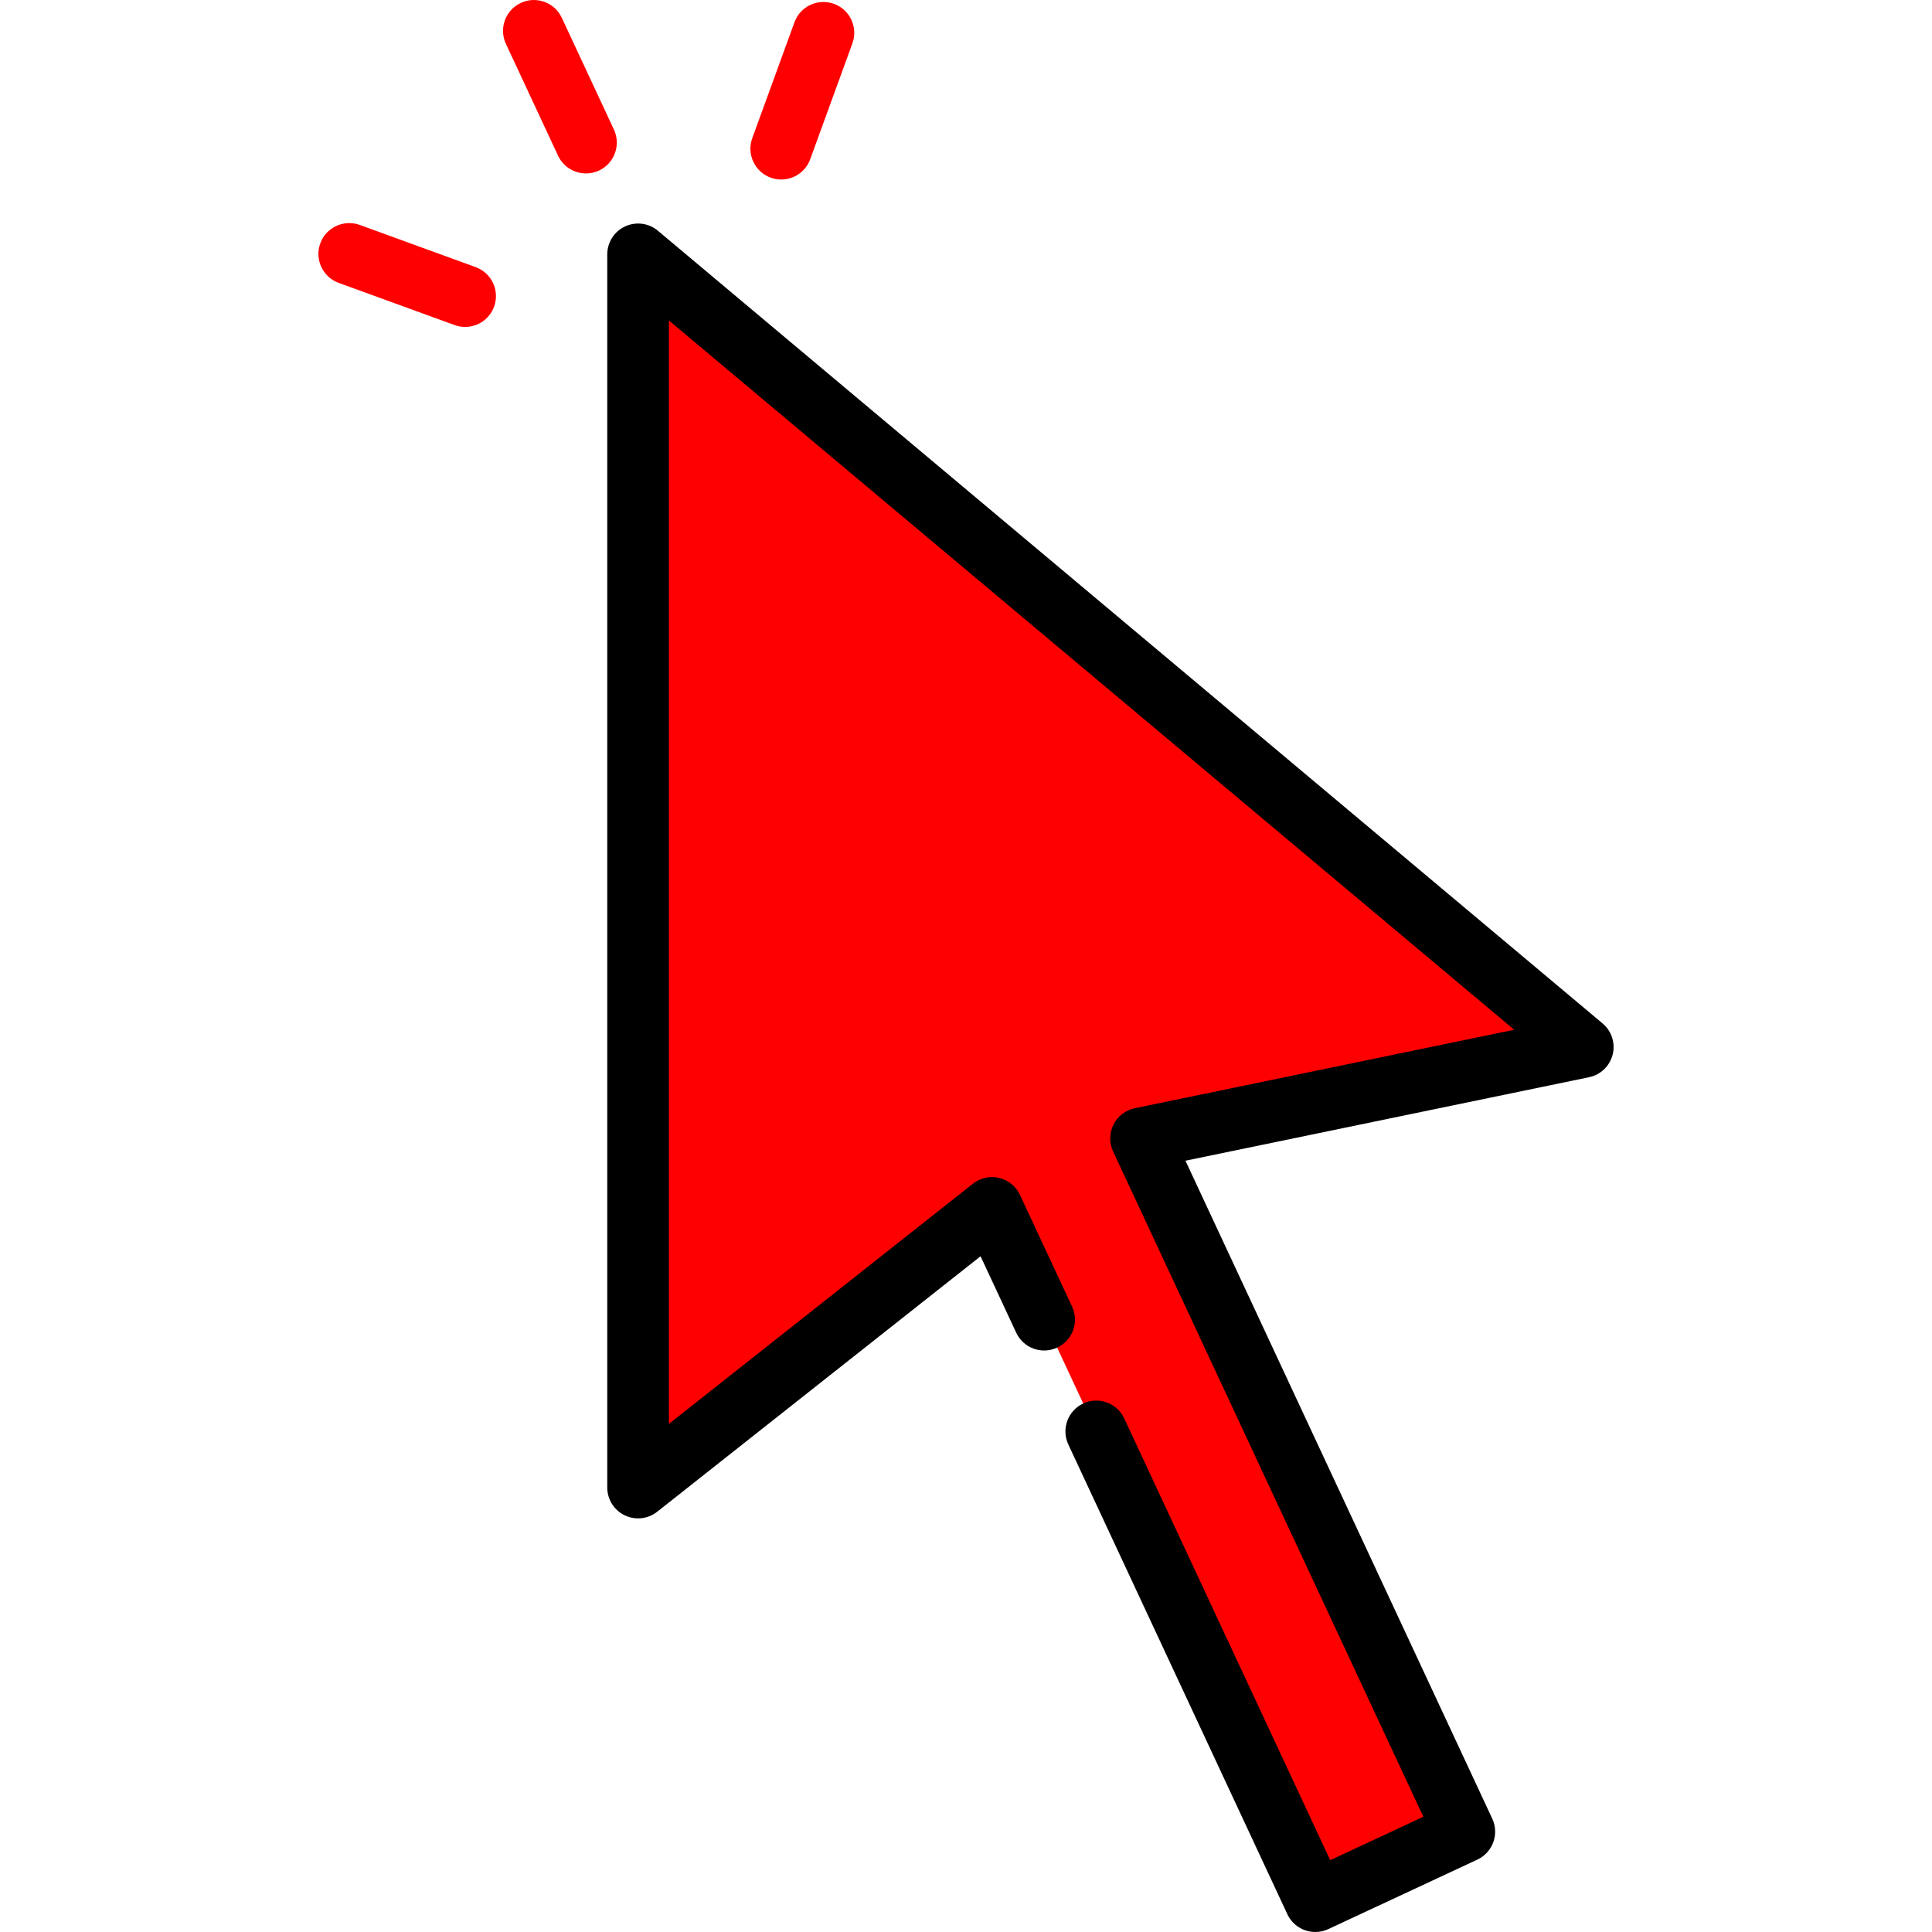
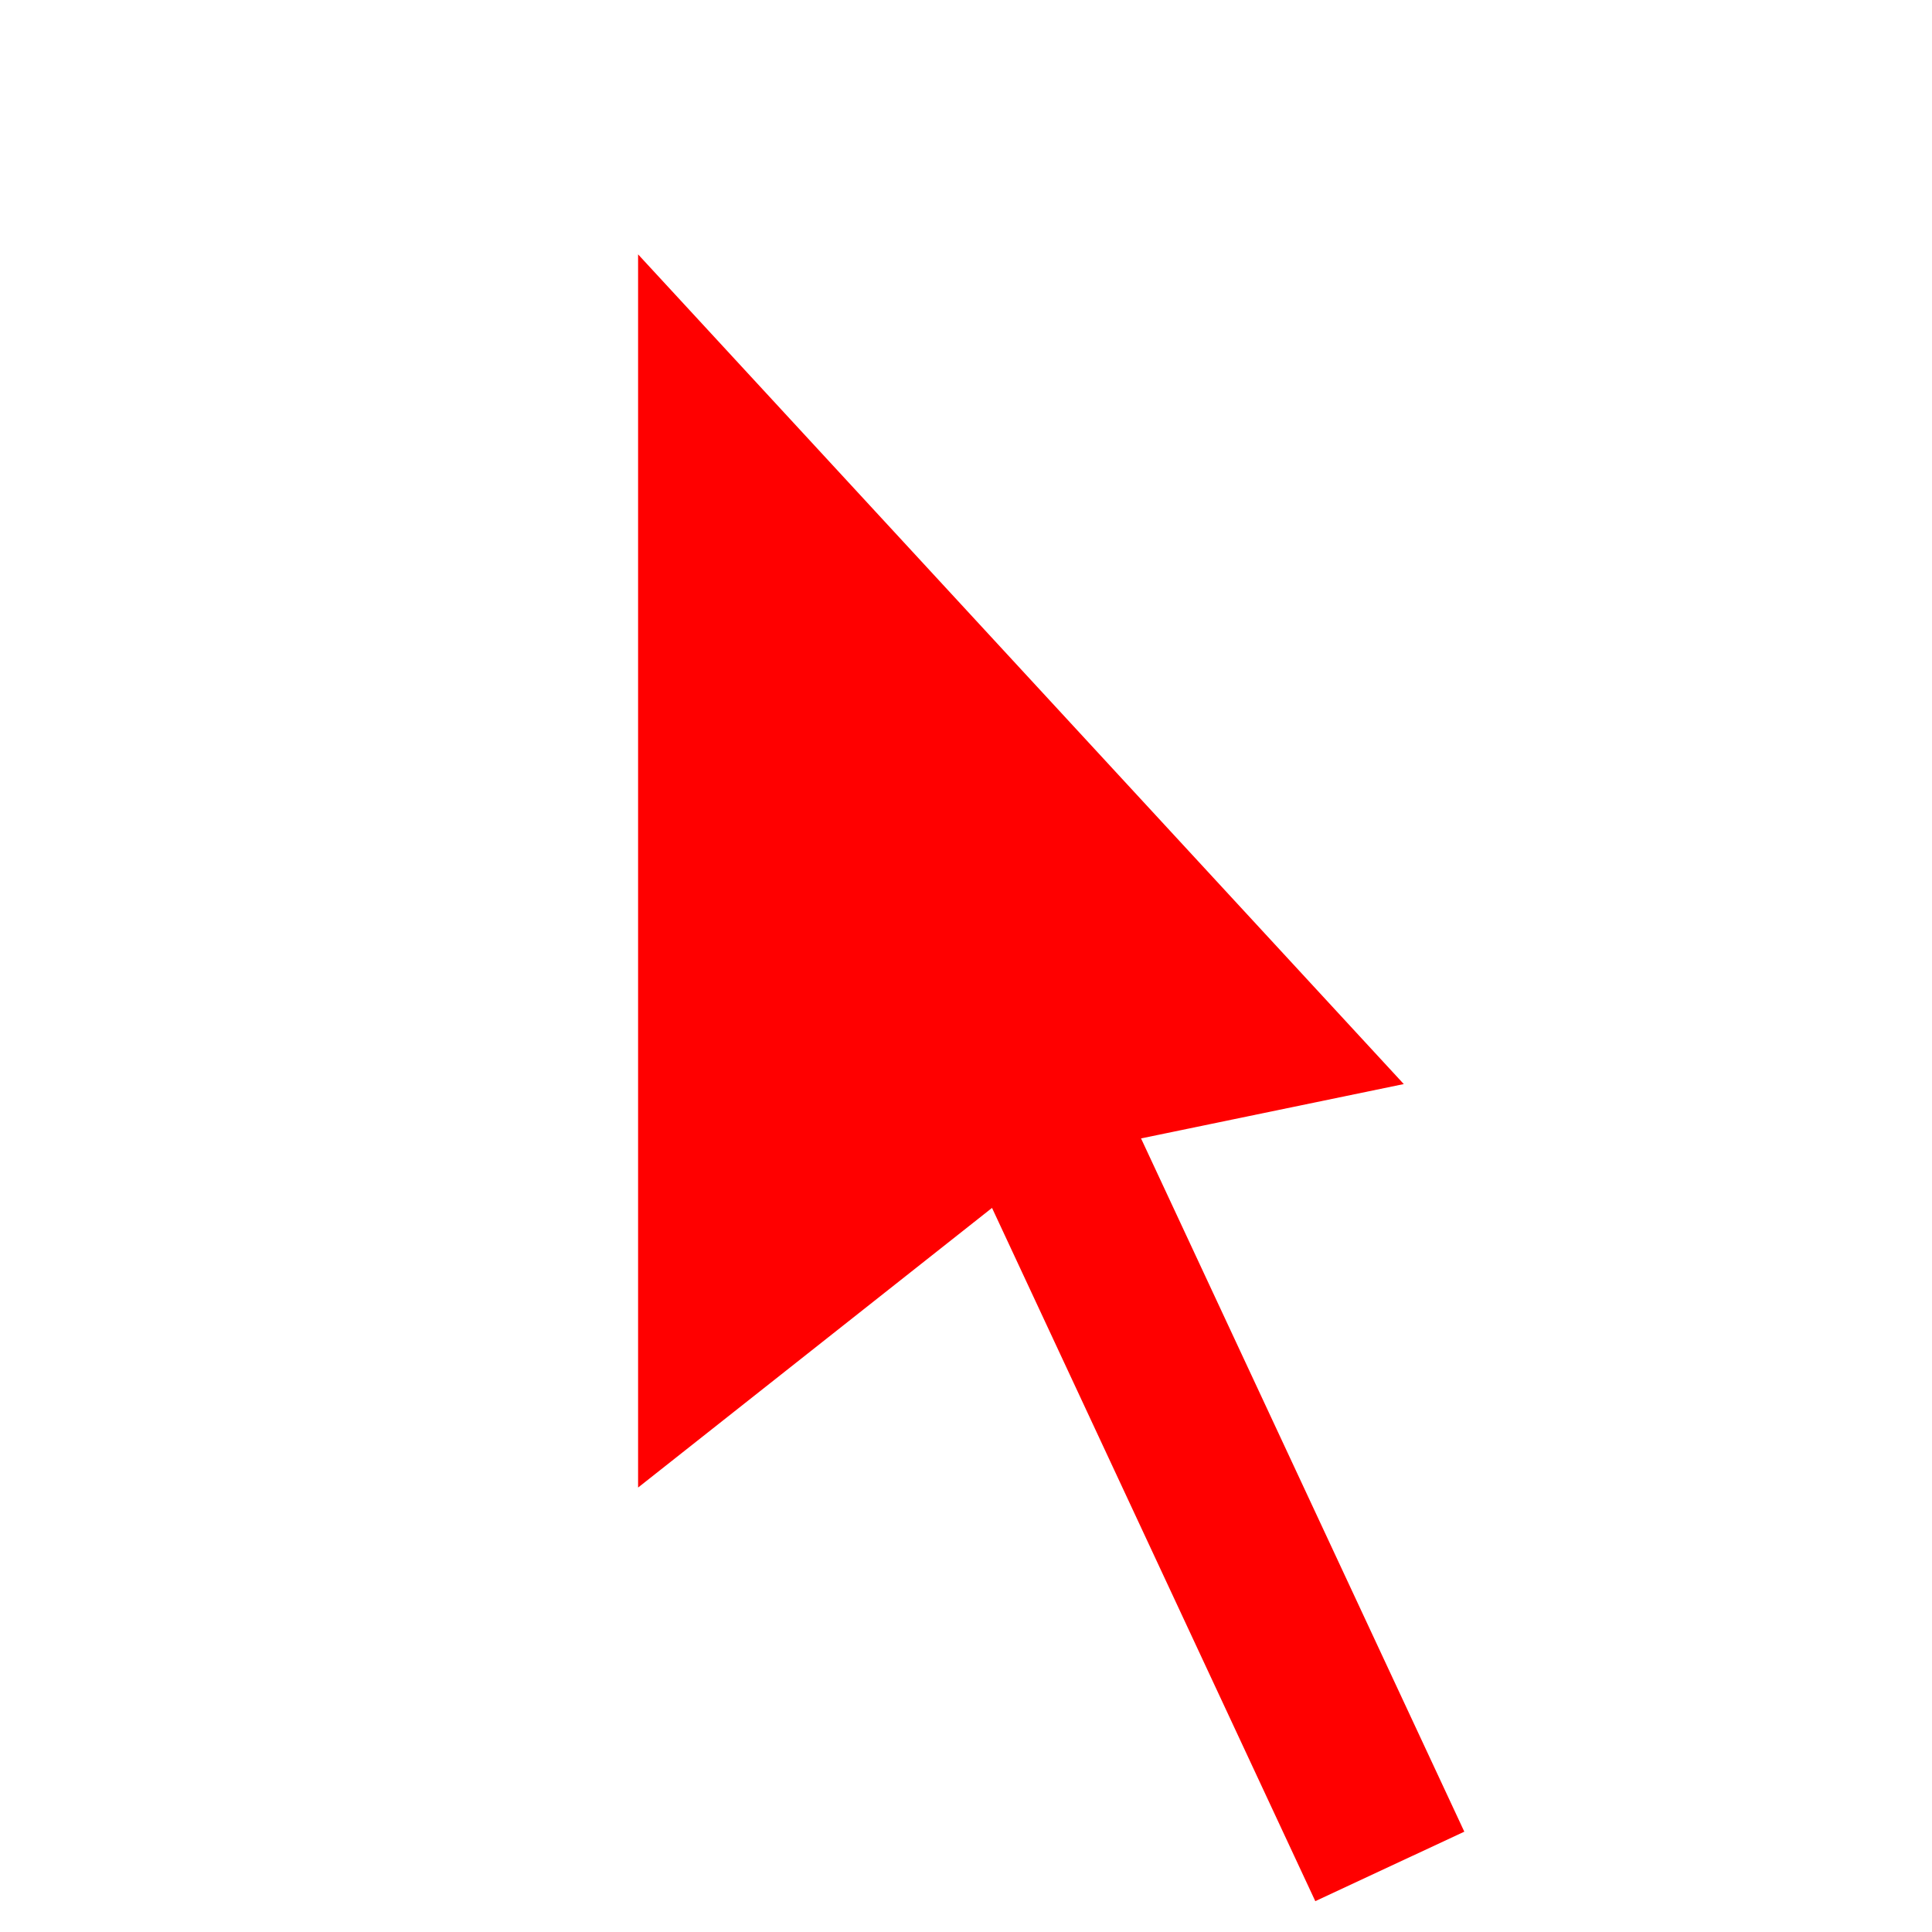
<svg xmlns="http://www.w3.org/2000/svg" version="1.1" id="Layer_1" x="0px" y="0px" viewBox="0 0 512 512" style="enable-background:new 0 0 512 512;" xml:space="preserve">
-   <polygon style="fill:red;" points="169.101,67.41 229.331,196.574 372.016,287.289 419.449,277.477 " />
  <polygon style="fill:red;" points="169.101,394.216 262.896,320.107 348.567,503.828 388.058,485.412 302.387,301.692   372.016,287.289 169.101,67.41 " />
  <g>
-     <path style="fill:red;" d="M155.296,45.964c-3.077,0-6.024-1.747-7.41-4.719l-13.812-29.618   c-1.906-4.089-0.137-8.951,3.952-10.858c4.086-1.911,8.95-0.138,10.858,3.951l13.812,29.618c1.906,4.089,0.137,8.951-3.952,10.858   C157.626,45.718,156.451,45.964,155.296,45.964z" />
-     <path style="fill:red;" d="M123.262,86.642c-0.928,0-1.872-0.159-2.793-0.495l-30.71-11.178   c-4.241-1.544-6.426-6.232-4.884-10.472c1.544-4.24,6.233-6.424,10.472-4.882l30.71,11.178c4.241,1.544,6.426,6.232,4.884,10.472   C129.733,84.582,126.6,86.642,123.262,86.642z" />
-     <path style="fill:red;" d="M207.037,47.577c-0.928,0-1.872-0.159-2.794-0.495c-4.24-1.544-6.426-6.232-4.882-10.472   l11.178-30.709c1.544-4.241,6.23-6.423,10.472-4.882c4.24,1.544,6.426,6.232,4.882,10.472L214.714,42.2   C213.507,45.516,210.374,47.577,207.037,47.577z" />
-   </g>
-   <path d="M424.701,271.219L174.353,61.152c-2.431-2.04-5.826-2.489-8.704-1.146c-2.878,1.341-4.718,4.229-4.718,7.404v326.805  c0,3.132,1.79,5.988,4.608,7.353c2.818,1.364,6.17,0.999,8.627-0.942l85.692-67.704l9.447,20.258  c1.907,4.089,6.767,5.86,10.858,3.951c4.089-1.906,5.859-6.768,3.951-10.858l-13.812-29.617c-1.056-2.264-3.088-3.921-5.519-4.497  c-2.428-0.575-4.99-0.009-6.95,1.539l-80.561,63.651V84.931l224.003,187.962l-100.543,20.798c-2.446,0.507-4.525,2.104-5.647,4.335  c-1.12,2.233-1.158,4.855-0.102,7.119L377.2,481.46l-24.681,11.509l-54.595-117.078c-1.907-4.089-6.768-5.858-10.858-3.951  c-4.089,1.906-5.858,6.768-3.951,10.858l58.048,124.483c1.386,2.973,4.332,4.719,7.41,4.719c1.157,0,2.331-0.247,3.448-0.768  l39.491-18.414c1.964-0.915,3.483-2.573,4.224-4.609s0.643-4.284-0.273-6.247L314.158,307.6l106.946-22.123  c3.067-0.635,5.501-2.966,6.267-6.003C428.136,276.439,427.099,273.231,424.701,271.219z" />
+     </g>
  <g>
</g>
  <g>
</g>
  <g>
</g>
  <g>
</g>
  <g>
</g>
  <g>
</g>
  <g>
</g>
  <g>
</g>
  <g>
</g>
  <g>
</g>
  <g>
</g>
  <g>
</g>
  <g>
</g>
  <g>
</g>
  <g>
</g>
</svg>